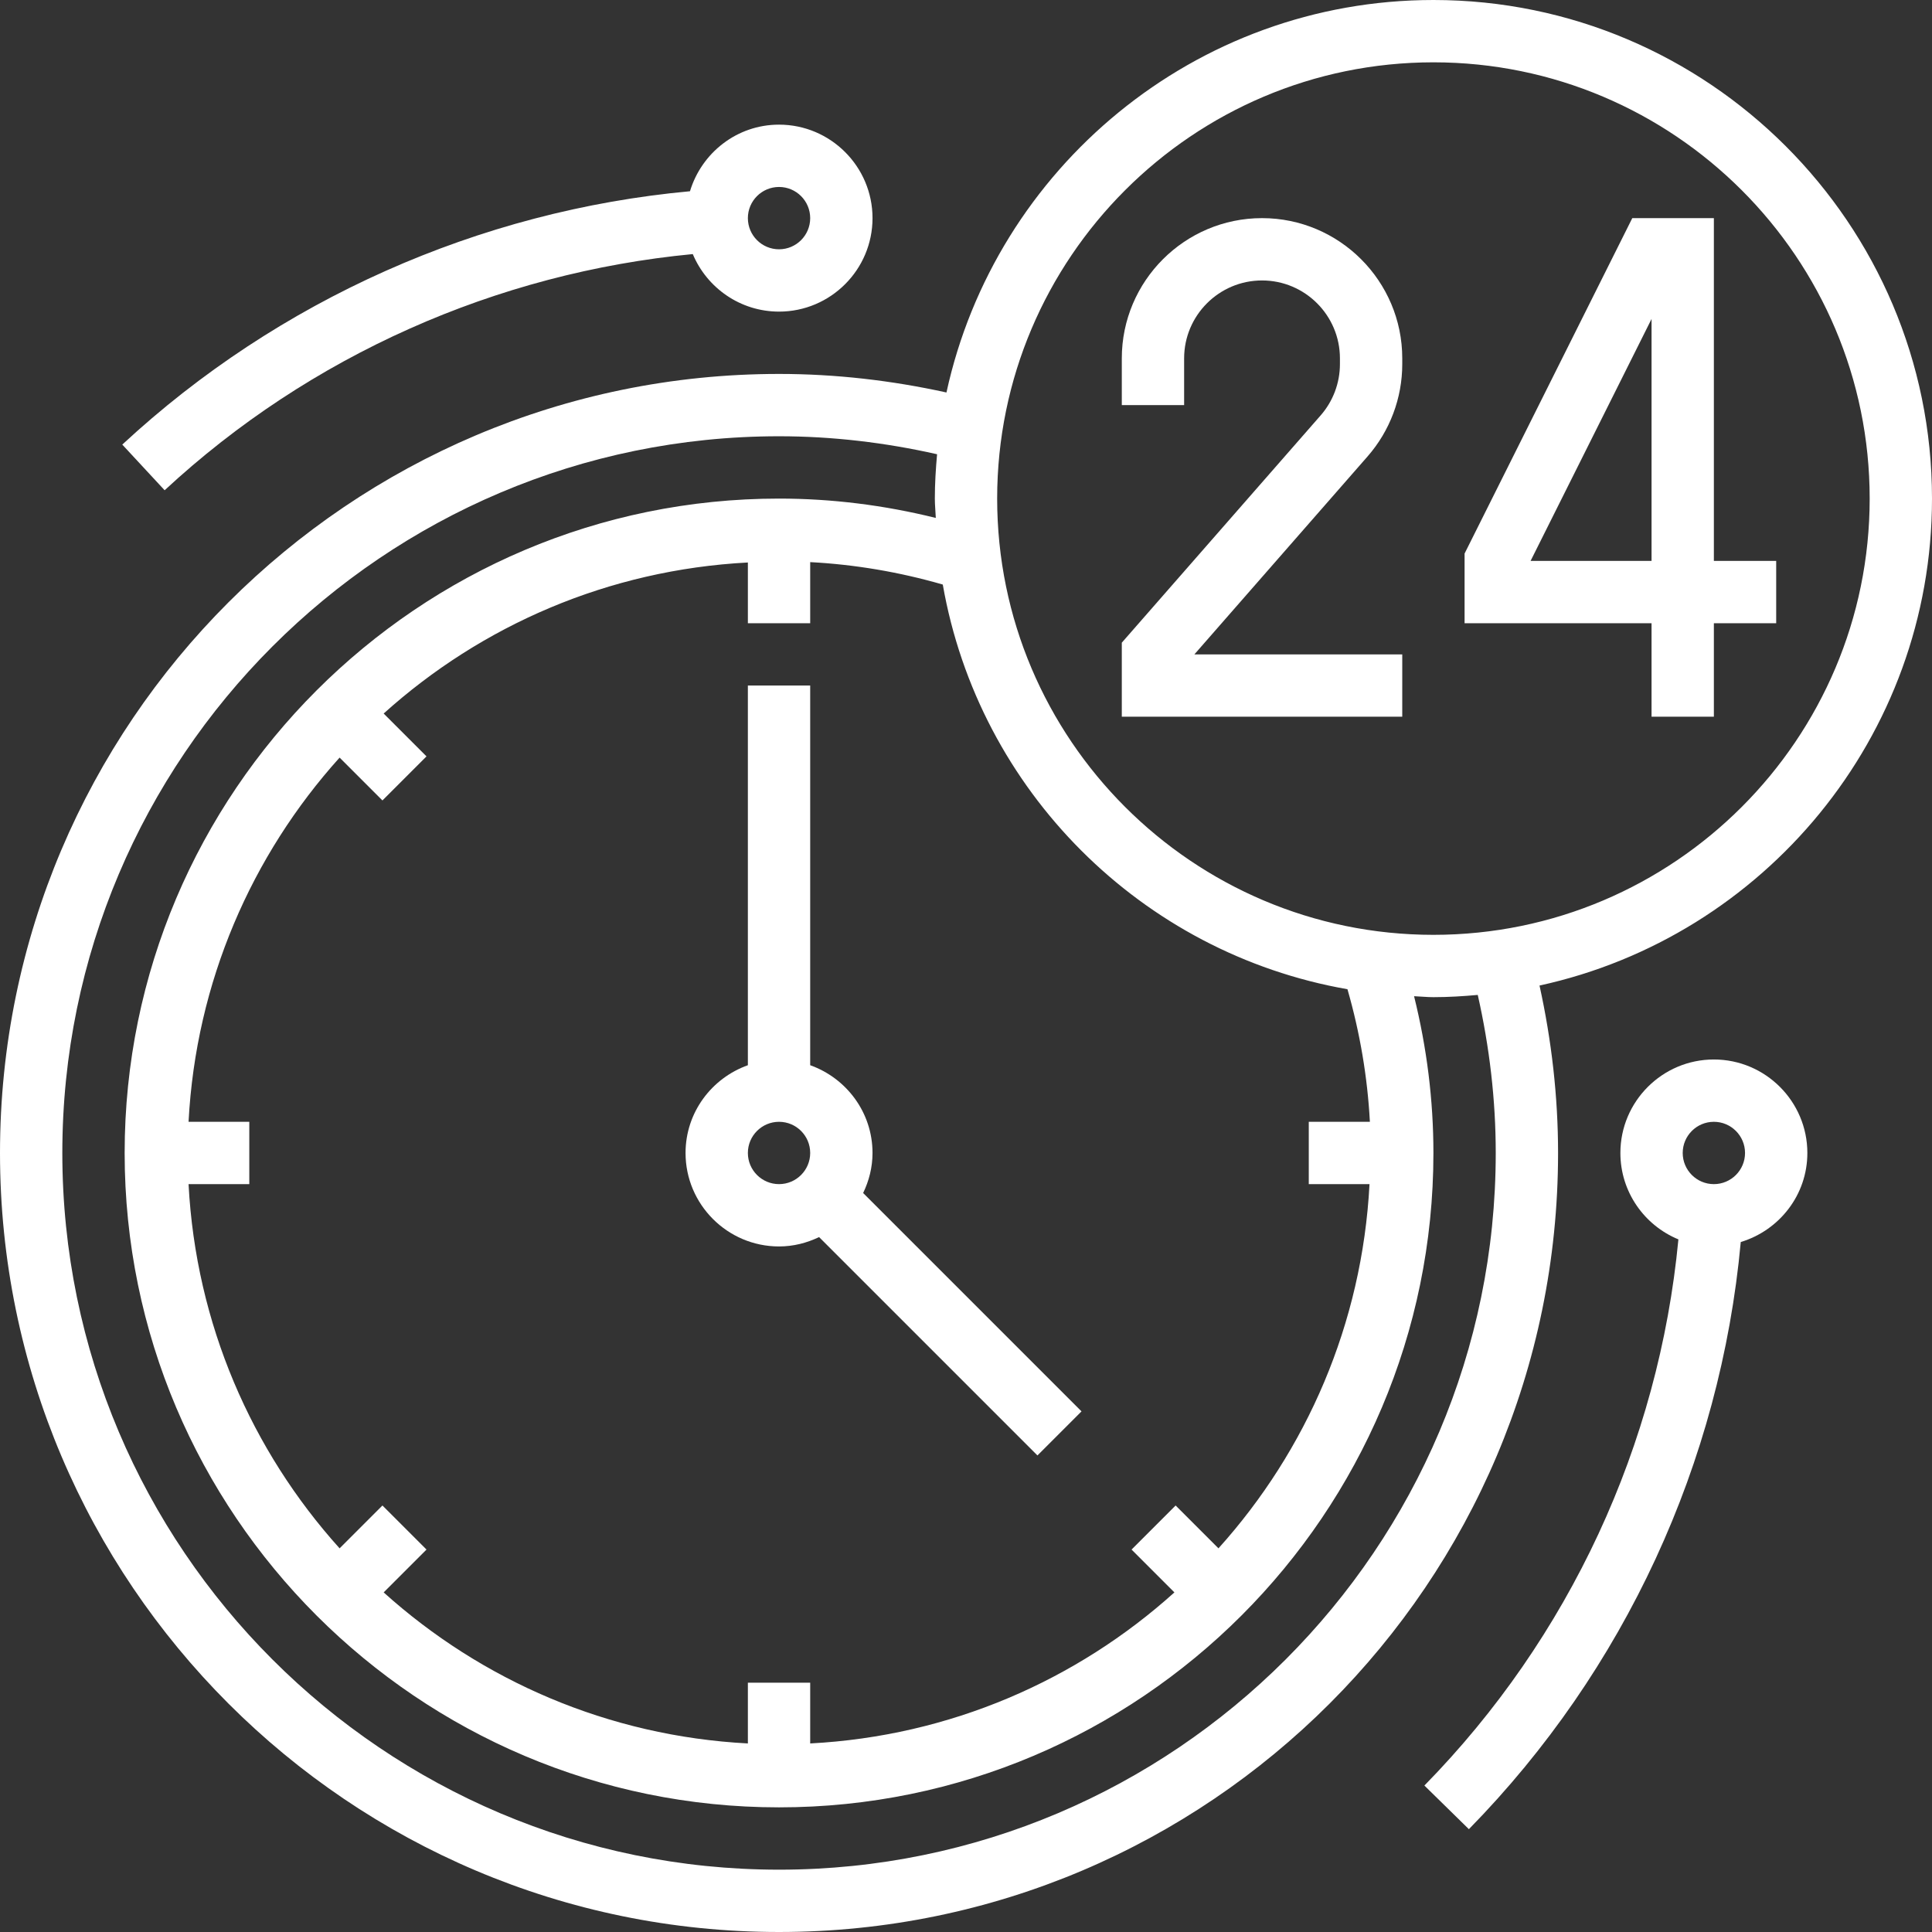
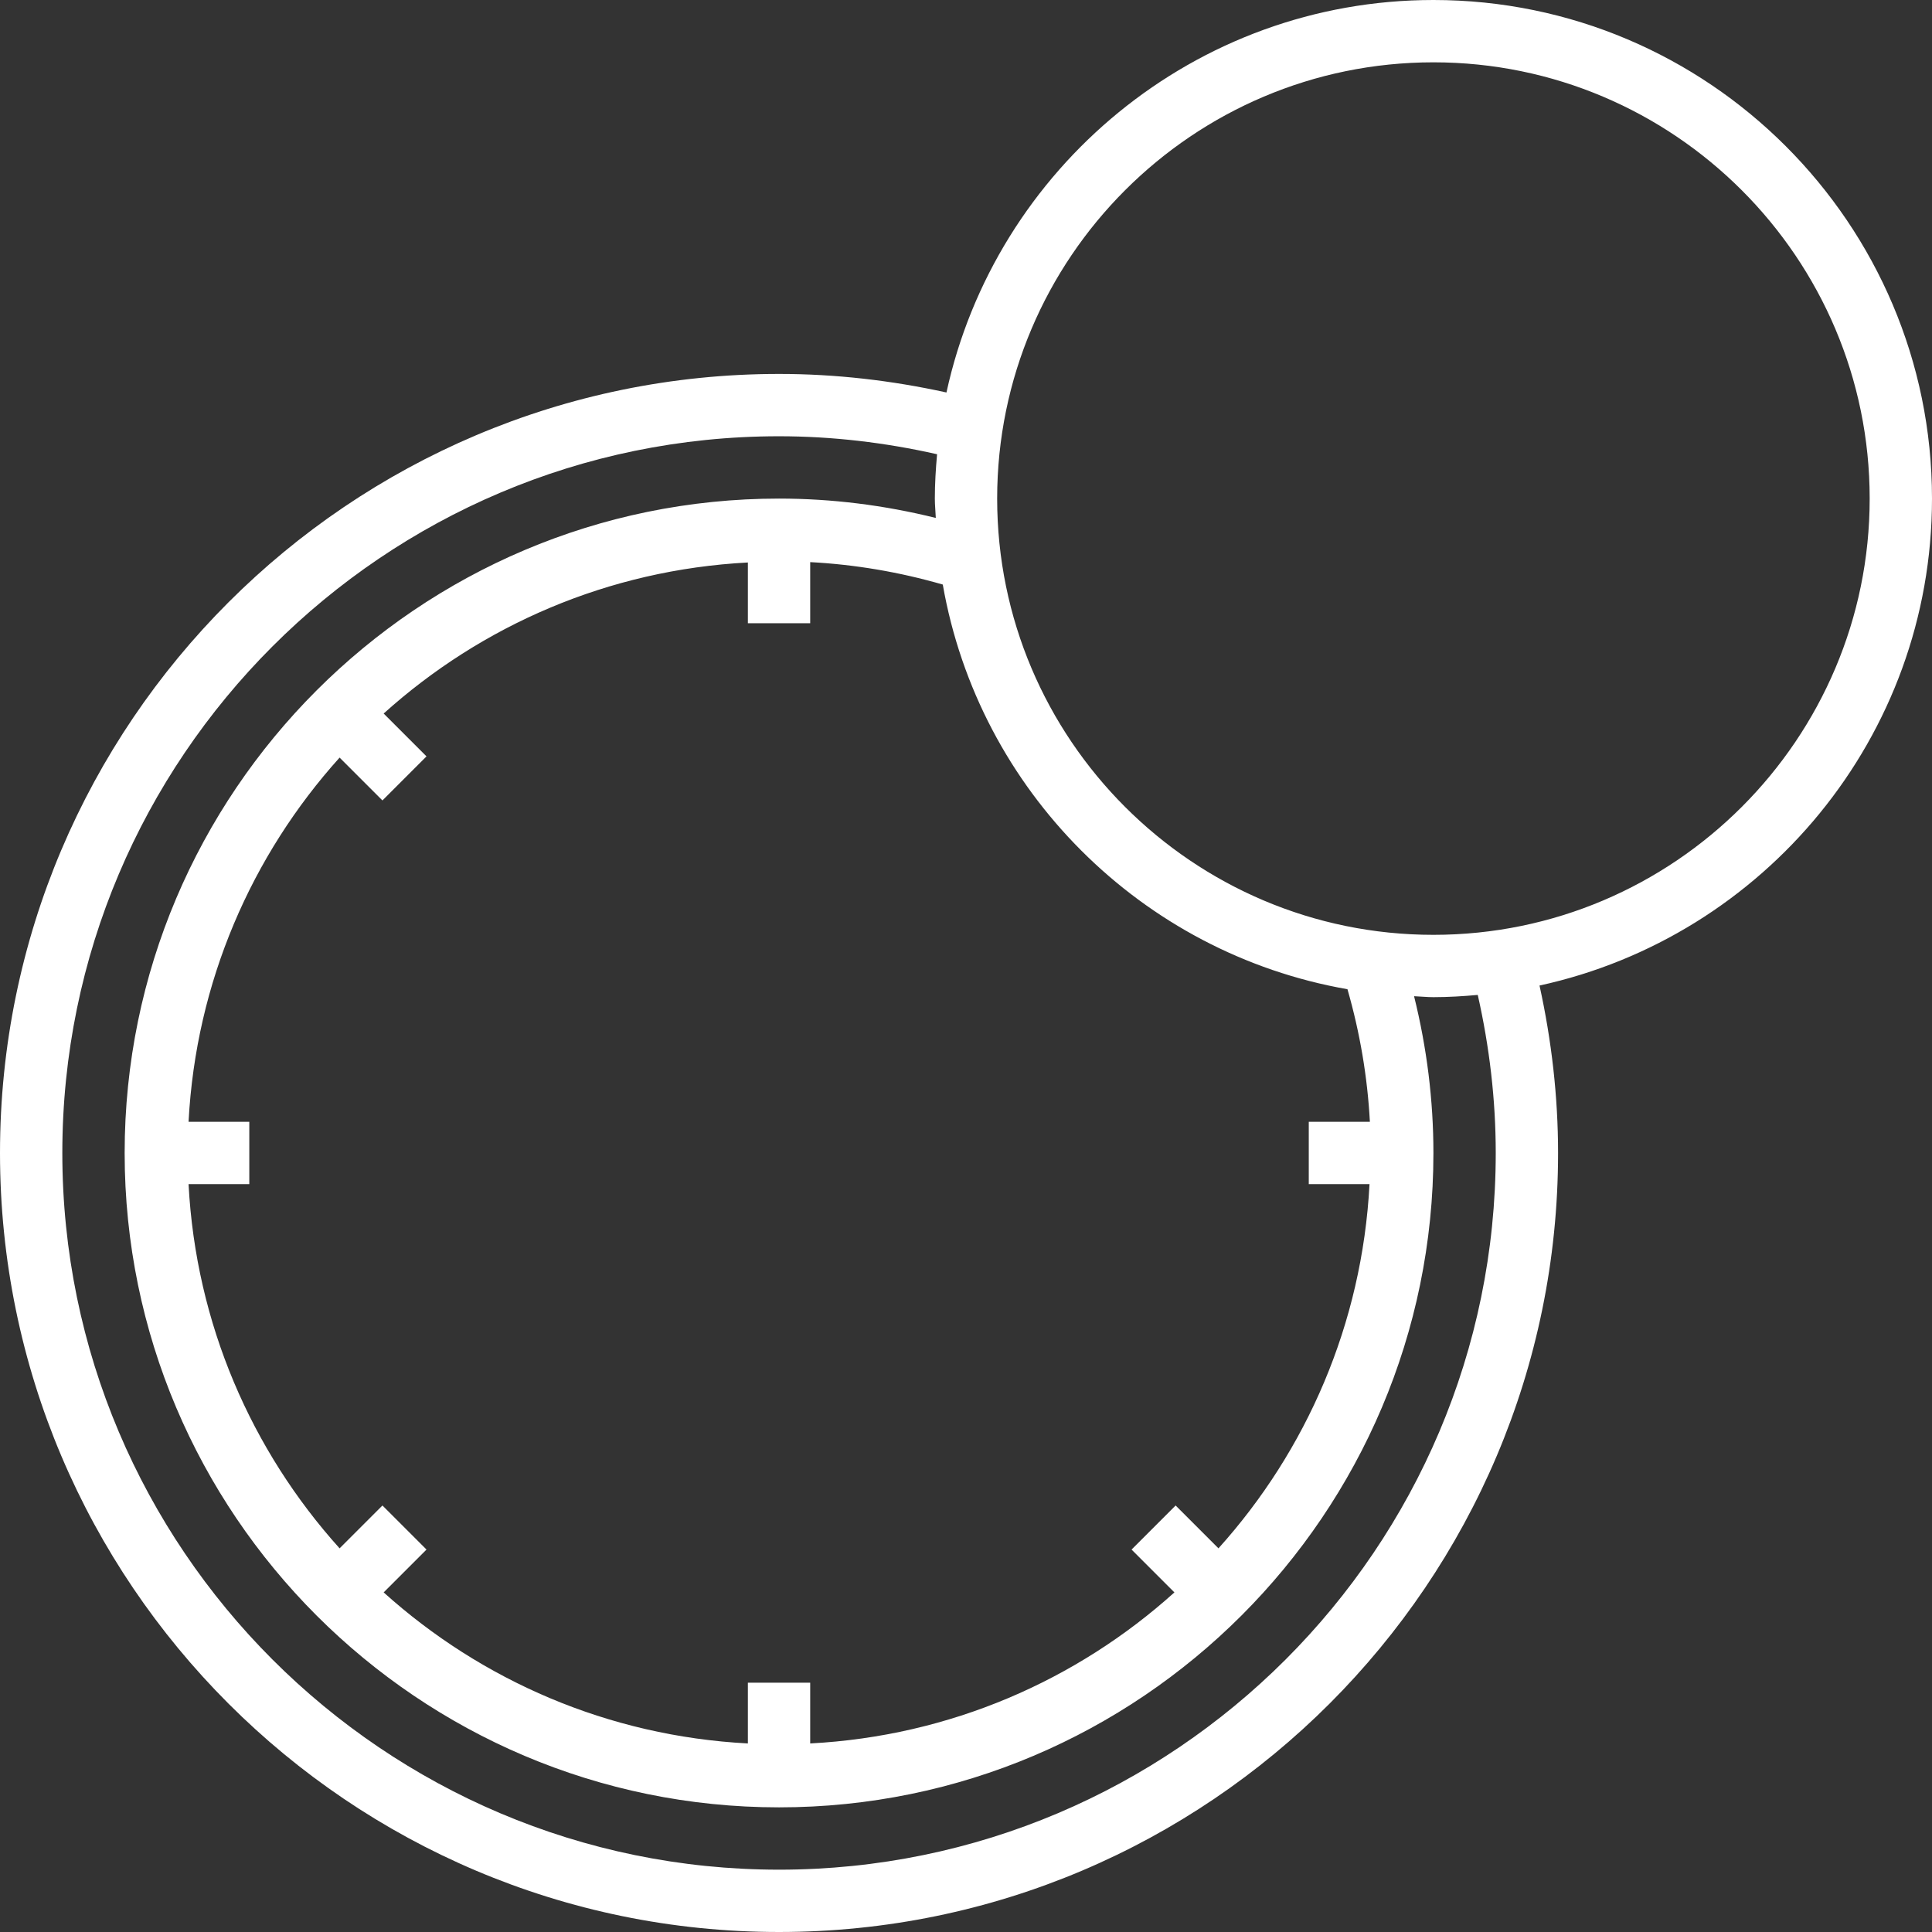
<svg xmlns="http://www.w3.org/2000/svg" height="512px" viewBox="0 0 496 496" width="512px">
  <rect x="0" y="0" width="496" height="496" fill="#333333" stroke="none" />
-   <path d="m360 168h-53.367l44.457-50.816c5.742-6.559 8.91-14.984 8.91-23.703v-1.48c0-19.848-16.152-36-36-36s-36 16.152-36 36v12h16v-12c0-11.031 8.969-20 20-20s20 8.969 20 20v1.48c0 4.848-1.762 9.52-4.953 13.168l-51.047 58.344v19.008h72zm0 0" fill="#FFFFFF" />
-   <path d="m424 184h16v-24h16v-16h-16v-88h-20.945l-43.055 86.113v17.887h48zm-31.055-40 31.055-62.113v62.113zm0 0" fill="#FFFFFF" />
  <path d="m395.238 253.016c57.531-12.527 100.762-63.793 100.762-125.016 0-70.574-57.426-128-128-128-61.223 0-112.488 43.23-125.016 100.762-14.121-3.105-28.527-4.762-42.984-4.762-110.281 0-200 89.719-200 200s89.719 200 200 200 200-89.719 200-200c0-14.457-1.656-28.863-4.762-42.984zm-27.238-237.016c61.762 0 112 50.238 112 112s-50.238 112-112 112-112-50.238-112-112 50.238-112 112-112zm-16.312 272h-15.688v16h15.594c-1.883 35.871-16.195 68.426-38.777 93.504l-11-11-11.312 11.312 11 11c-25.078 22.59-57.633 36.895-93.504 38.777v-15.594h-16v15.594c-35.871-1.883-68.426-16.195-93.504-38.777l11-11-11.312-11.312-11 11c-22.59-25.078-36.895-57.633-38.777-93.504h15.594v-16h-15.594c1.883-35.871 16.195-68.426 38.777-93.504l11 11 11.312-11.312-11-11c25.078-22.59 57.633-36.895 93.504-38.777v15.594h16v-15.688c11.504.609 22.895 2.543 34.039 5.758 9.25 52.891 50.992 94.633 103.891 103.891 3.207 11.145 5.141 22.535 5.758 34.039zm-151.688 192c-101.465 0-184-82.535-184-184s82.535-184 184-184c13.648 0 27.258 1.609 40.574 4.617-.336 3.758-.574 7.543-.574 11.383 0 1.672.184 3.305.246 4.969-13.199-3.273-26.688-4.969-40.246-4.969-92.633 0-168 75.367-168 168s75.367 168 168 168 168-75.367 168-168c0-13.559-1.695-27.047-4.969-40.246 1.664.062 3.297.246 4.969.246 3.84 0 7.625-.238 11.383-.574 3.008 13.316 4.617 26.926 4.617 40.574 0 101.465-82.535 184-184 184zm0 0" fill="#FFFFFF" />
-   <path d="m224 296c0-10.414-6.711-19.215-16-22.527v-97.473h-16v97.473c-9.289 3.312-16 12.113-16 22.527 0 13.23 10.77 24 24 24 3.695 0 7.152-.902 10.281-2.406l56.062 56.062 11.312-11.312-56.062-56.062c1.504-3.129 2.406-6.586 2.406-10.281zm-32 0c0-4.414 3.586-8 8-8s8 3.586 8 8-3.586 8-8 8-8-3.586-8-8zm0 0" fill="#FFFFFF" />
-   <path d="m440 272c-13.23 0-24 10.77-24 24 0 10.008 6.168 18.594 14.895 22.184-5.016 52.672-27.992 102.25-65.215 140.215l11.426 11.203c39.992-40.785 64.59-94.105 69.797-150.738 9.859-2.984 17.098-12.039 17.098-22.863 0-13.23-10.77-24-24-24zm0 32c-4.414 0-8-3.586-8-8s3.586-8 8-8 8 3.586 8 8-3.586 8-8 8zm0 0" fill="#FFFFFF" />
-   <path d="m42.266 125.863c37.262-34.566 85.207-55.824 135.59-60.633 3.633 8.664 12.184 14.77 22.145 14.77 13.23 0 24-10.77 24-24s-10.77-24-24-24c-10.816 0-19.879 7.238-22.863 17.098-54.168 4.992-105.711 27.91-145.746 65.039zm157.734-77.863c4.414 0 8 3.586 8 8s-3.586 8-8 8-8-3.586-8-8 3.586-8 8-8zm0 0" fill="#FFFFFF" />
</svg>